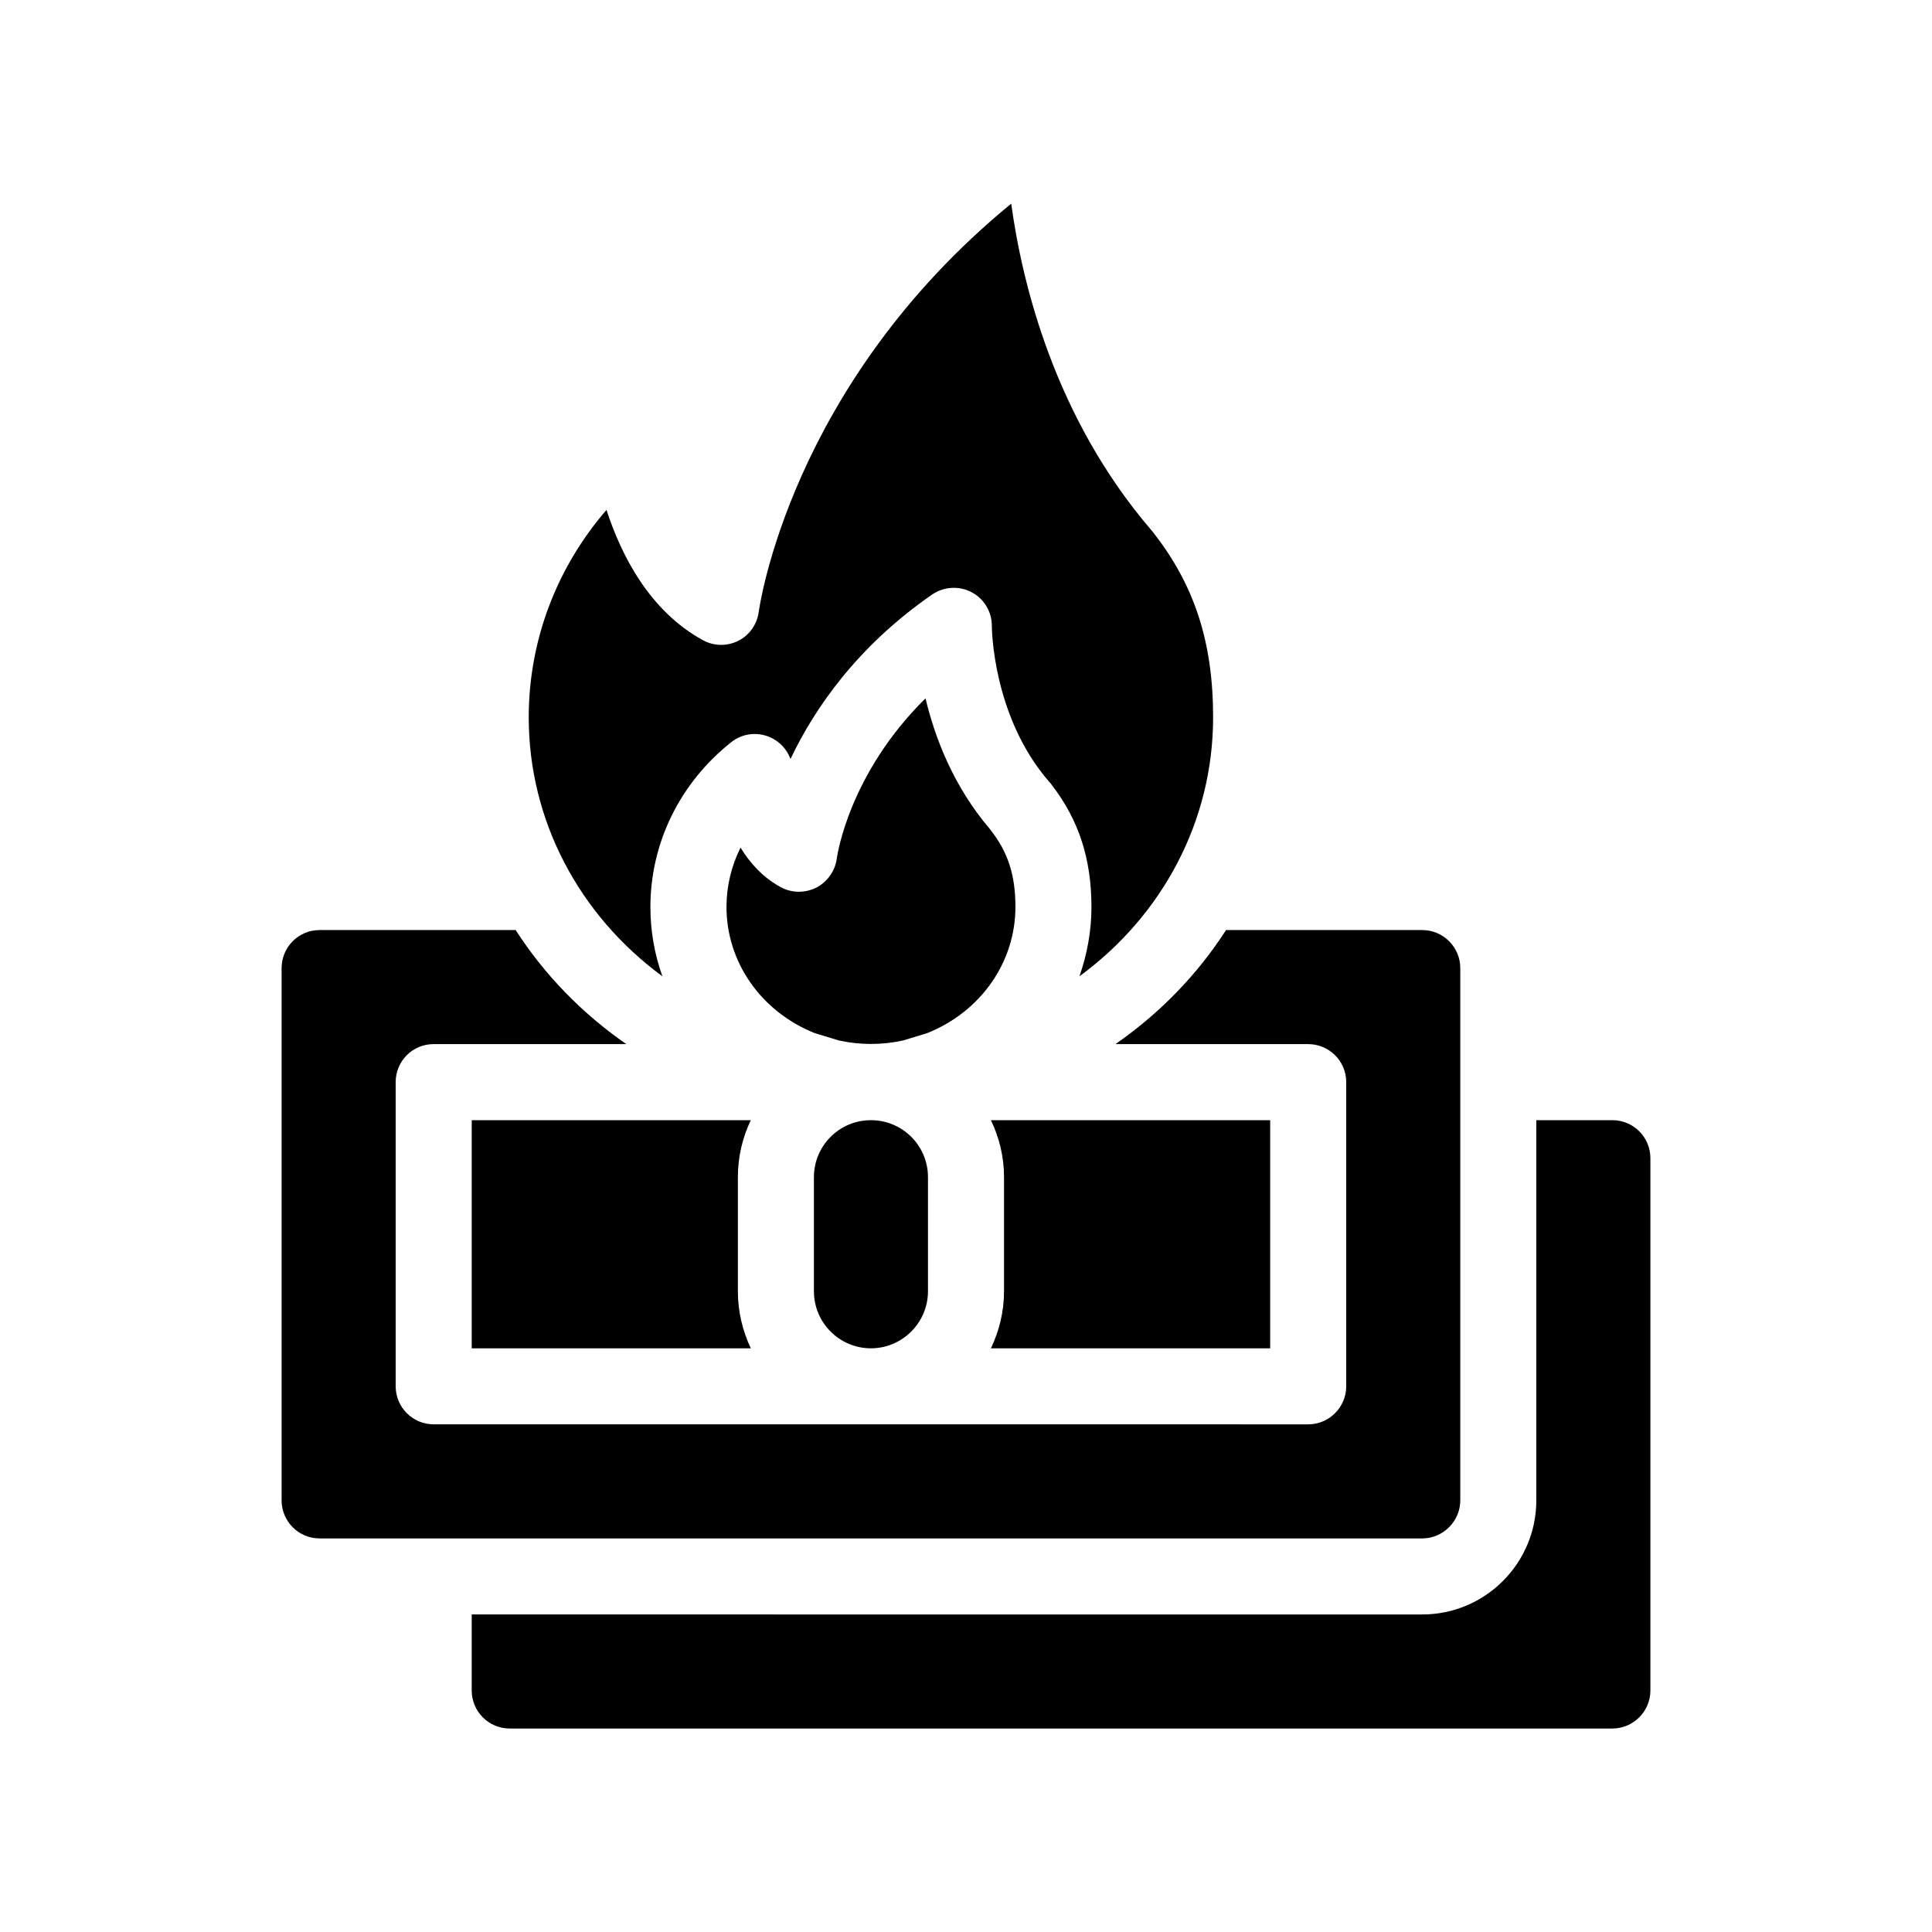
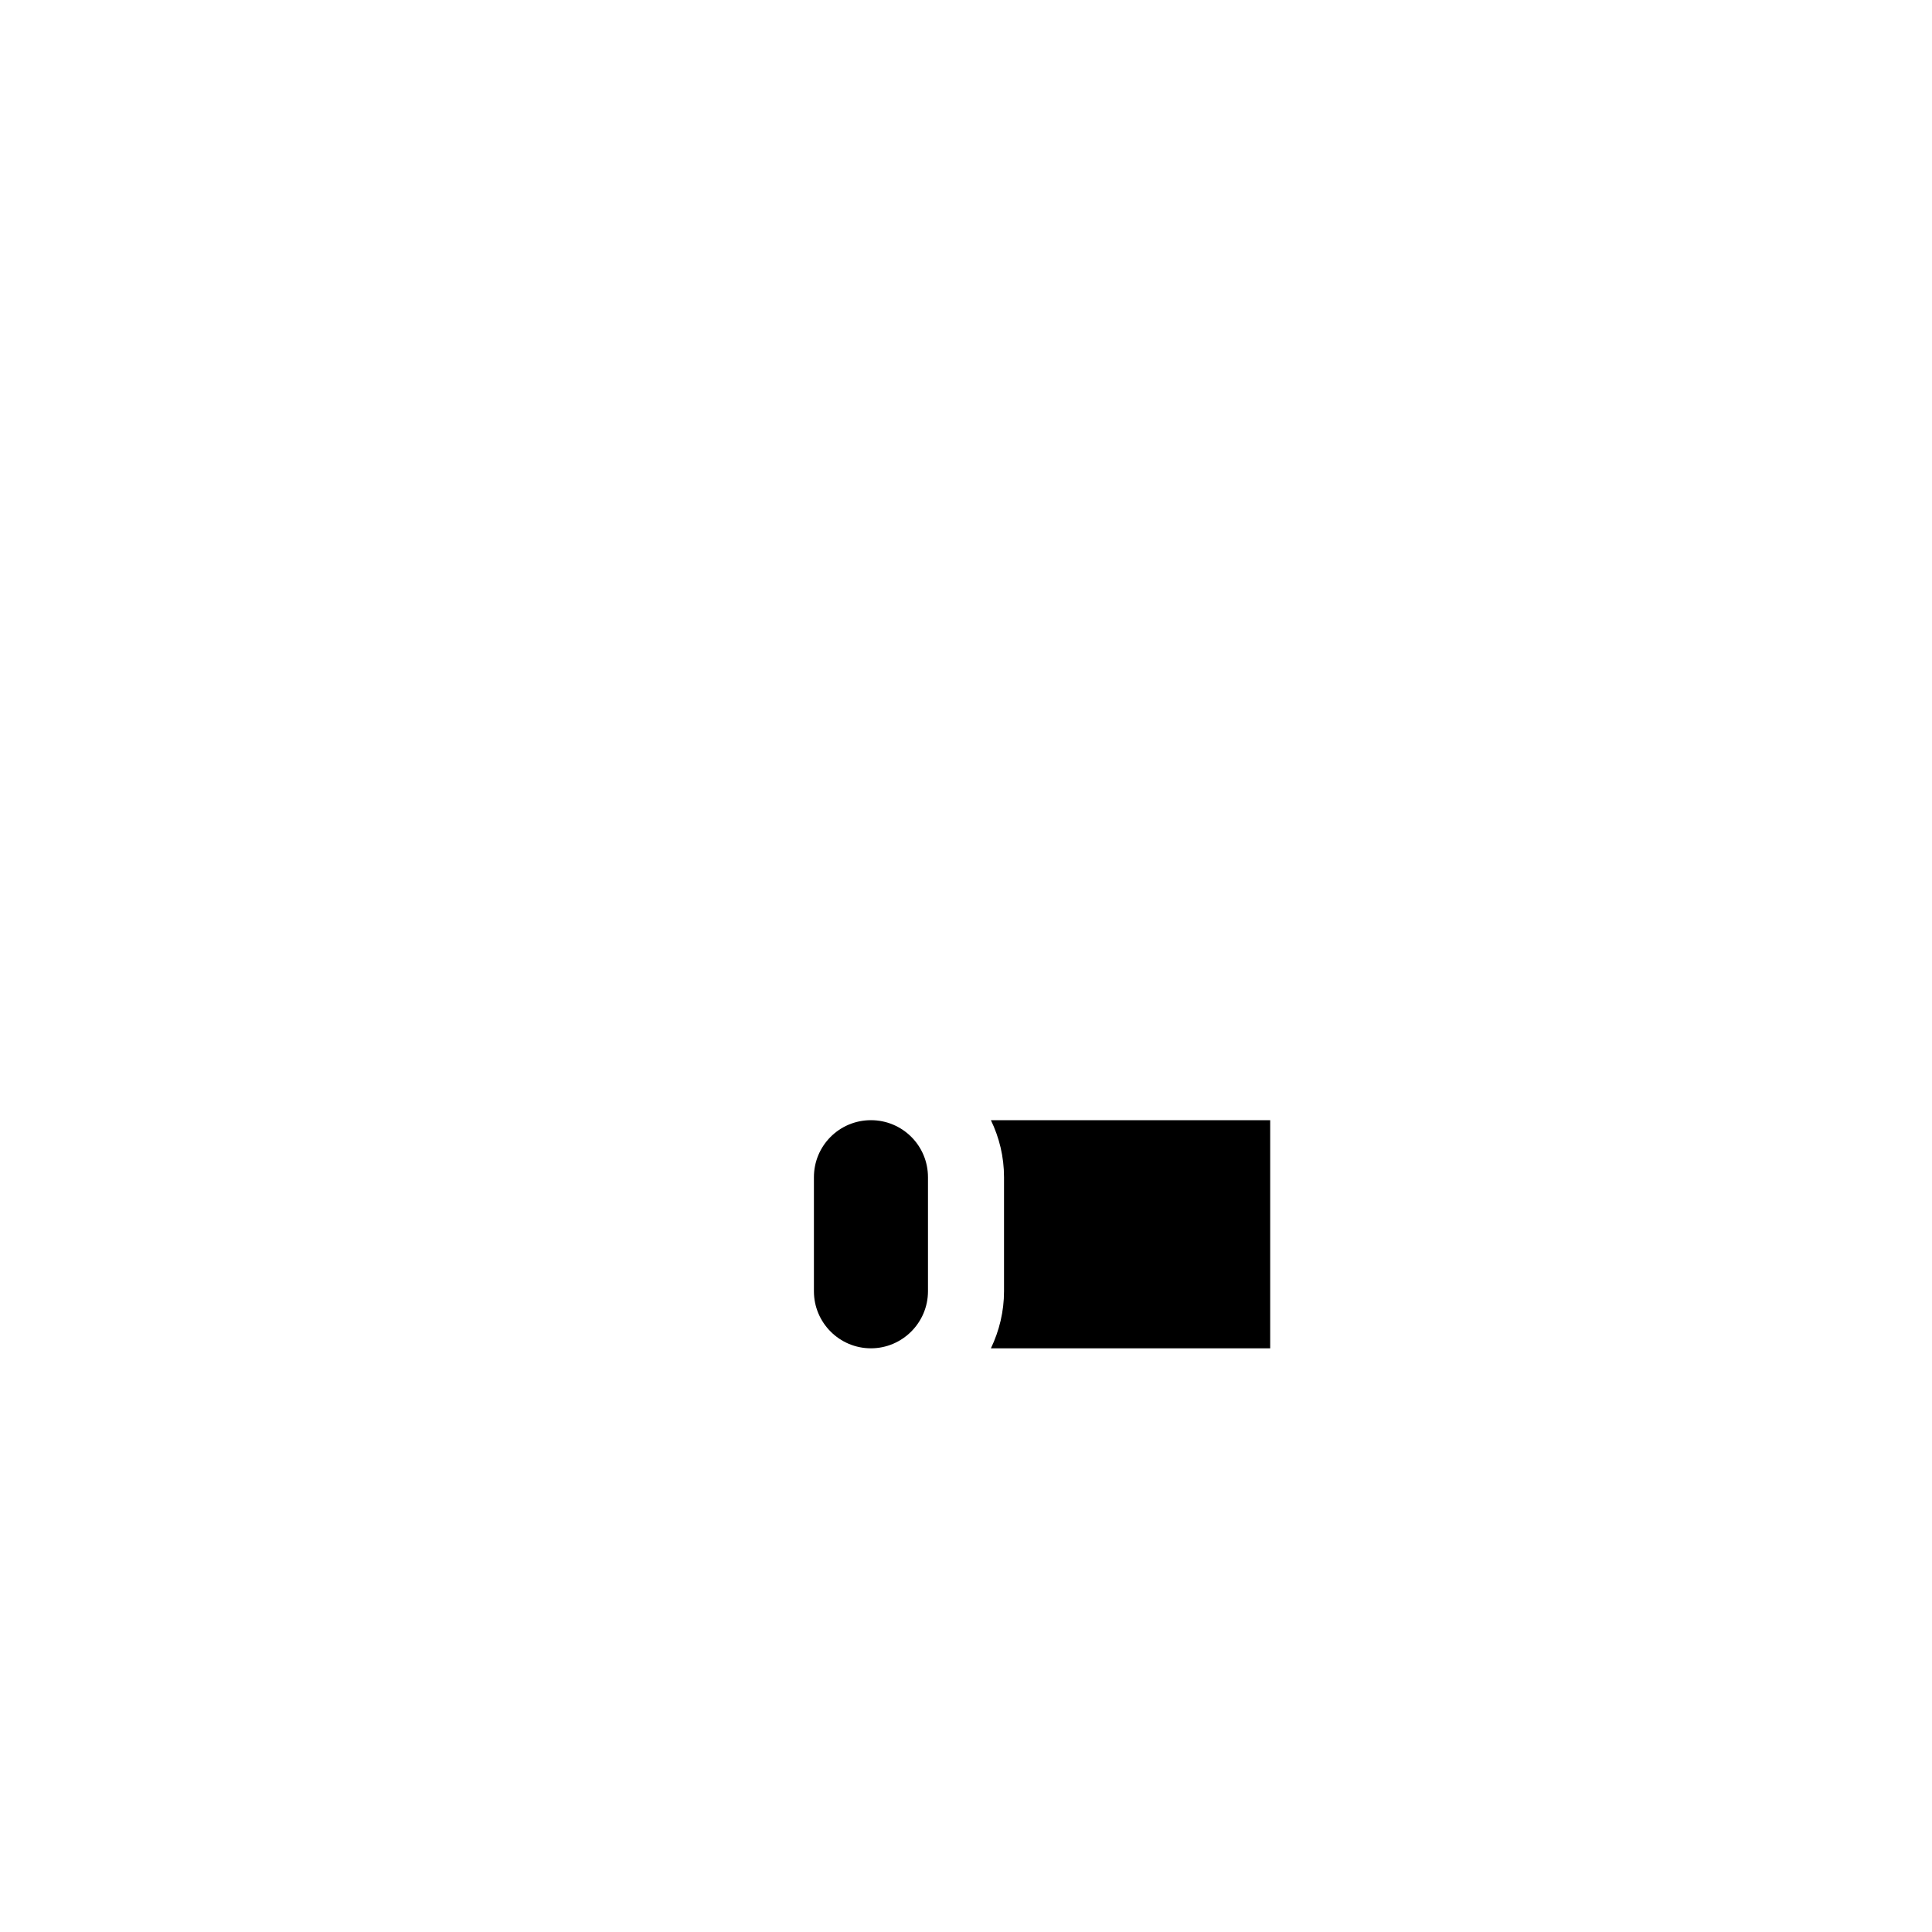
<svg xmlns="http://www.w3.org/2000/svg" fill="#000000" width="800px" height="800px" version="1.1" viewBox="144 144 512 512">
  <g>
-     <path d="m571.29 440.86h-20.152v100.76c0 16.676-13.551 30.23-30.23 30.23l-251.9-0.004v20.152c0 5.543 4.484 10.078 10.078 10.078h292.21c5.543 0 10.078-4.535 10.078-10.078v-141.07c-0.004-5.594-4.539-10.074-10.082-10.074z" />
-     <path d="m530.99 541.62v-141.07c0-5.543-4.535-10.078-10.078-10.078h-51.992c-7.559 11.738-17.48 22.016-29.32 30.23h51.086c5.543 0 10.078 4.484 10.078 10.078v80.609c0 5.543-4.535 10.078-10.078 10.078l-231.75-0.004c-5.594 0-10.078-4.535-10.078-10.078v-80.609c0-5.594 4.484-10.078 10.078-10.078h51.035c-11.84-8.211-21.766-18.488-29.32-30.23l-51.945 0.004c-5.594 0-10.078 4.535-10.078 10.078v141.07c0 5.543 4.484 10.078 10.078 10.078h292.21c5.539-0.004 10.074-4.59 10.074-10.078z" />
    <path d="m406.6 501.32h74.012v-60.457h-74.012c2.215 4.586 3.477 9.672 3.477 15.113v30.23c0 5.336-1.258 10.477-3.477 15.113z" />
-     <path d="m342.97 440.86h-73.961v60.457h73.961c-2.168-4.586-3.426-9.723-3.426-15.113v-30.23c0-5.492 1.258-10.582 3.426-15.113z" />
    <path d="m374.81 440.86c-8.363 0-15.113 6.75-15.113 15.113v30.23c0 8.312 6.75 15.113 15.113 15.113 8.312 0 15.113-6.801 15.113-15.113v-30.23c0-8.414-6.801-15.113-15.113-15.113z" />
-     <path d="m319.54 402.72c-2.066-5.793-3.176-11.941-3.176-18.34 0-16.977 7.809-32.898 21.41-43.68 2.871-2.316 6.801-2.82 10.227-1.359 2.57 1.109 4.535 3.223 5.492 5.793 6.297-13.25 17.582-29.773 37.535-43.578 3.125-2.117 7.152-2.367 10.48-0.605 3.324 1.762 5.391 5.238 5.34 9.02 0 0.203 0.102 23.781 15.113 41.109 0.25 0.25 0.504 0.555 0.707 0.855 7.203 9.32 10.578 19.648 10.578 32.445 0 6.398-1.16 12.543-3.176 18.34 22.016-16.121 35.418-41.16 35.418-68.617 0-20.051-4.988-35.266-16.172-49.375-0.102-0.102-0.203-0.203-0.301-0.352-25.492-29.773-34.109-65.094-37.031-86.402-58.738 48.113-66.801 107.46-66.902 108.12-0.402 3.273-2.418 6.195-5.391 7.707s-6.5 1.461-9.422-0.152c-14.156-7.758-21.613-22.469-25.543-34.512-13.25 15.316-20.605 34.664-20.605 54.969 0 27.406 13.402 52.445 35.418 68.617z" />
-     <path d="m413.1 384.33c0-8.465-2.016-14.609-6.648-20.453-0.051-0.051-0.051-0.102-0.102-0.152-9.723-11.387-14.609-24.285-17.078-34.66-20.254 20-23.375 41.465-23.527 42.523-0.453 3.273-2.519 6.144-5.441 7.656-2.973 1.461-6.5 1.461-9.422-0.152-4.734-2.57-8.16-6.398-10.629-10.48-2.418 4.836-3.727 10.227-3.727 15.719 0 14.66 9.168 27.762 23.375 33.453l6.449 1.965c5.594 1.211 11.336 1.211 16.93 0l6.449-1.965c14.203-5.691 23.371-18.789 23.371-33.453z" />
  </g>
</svg>